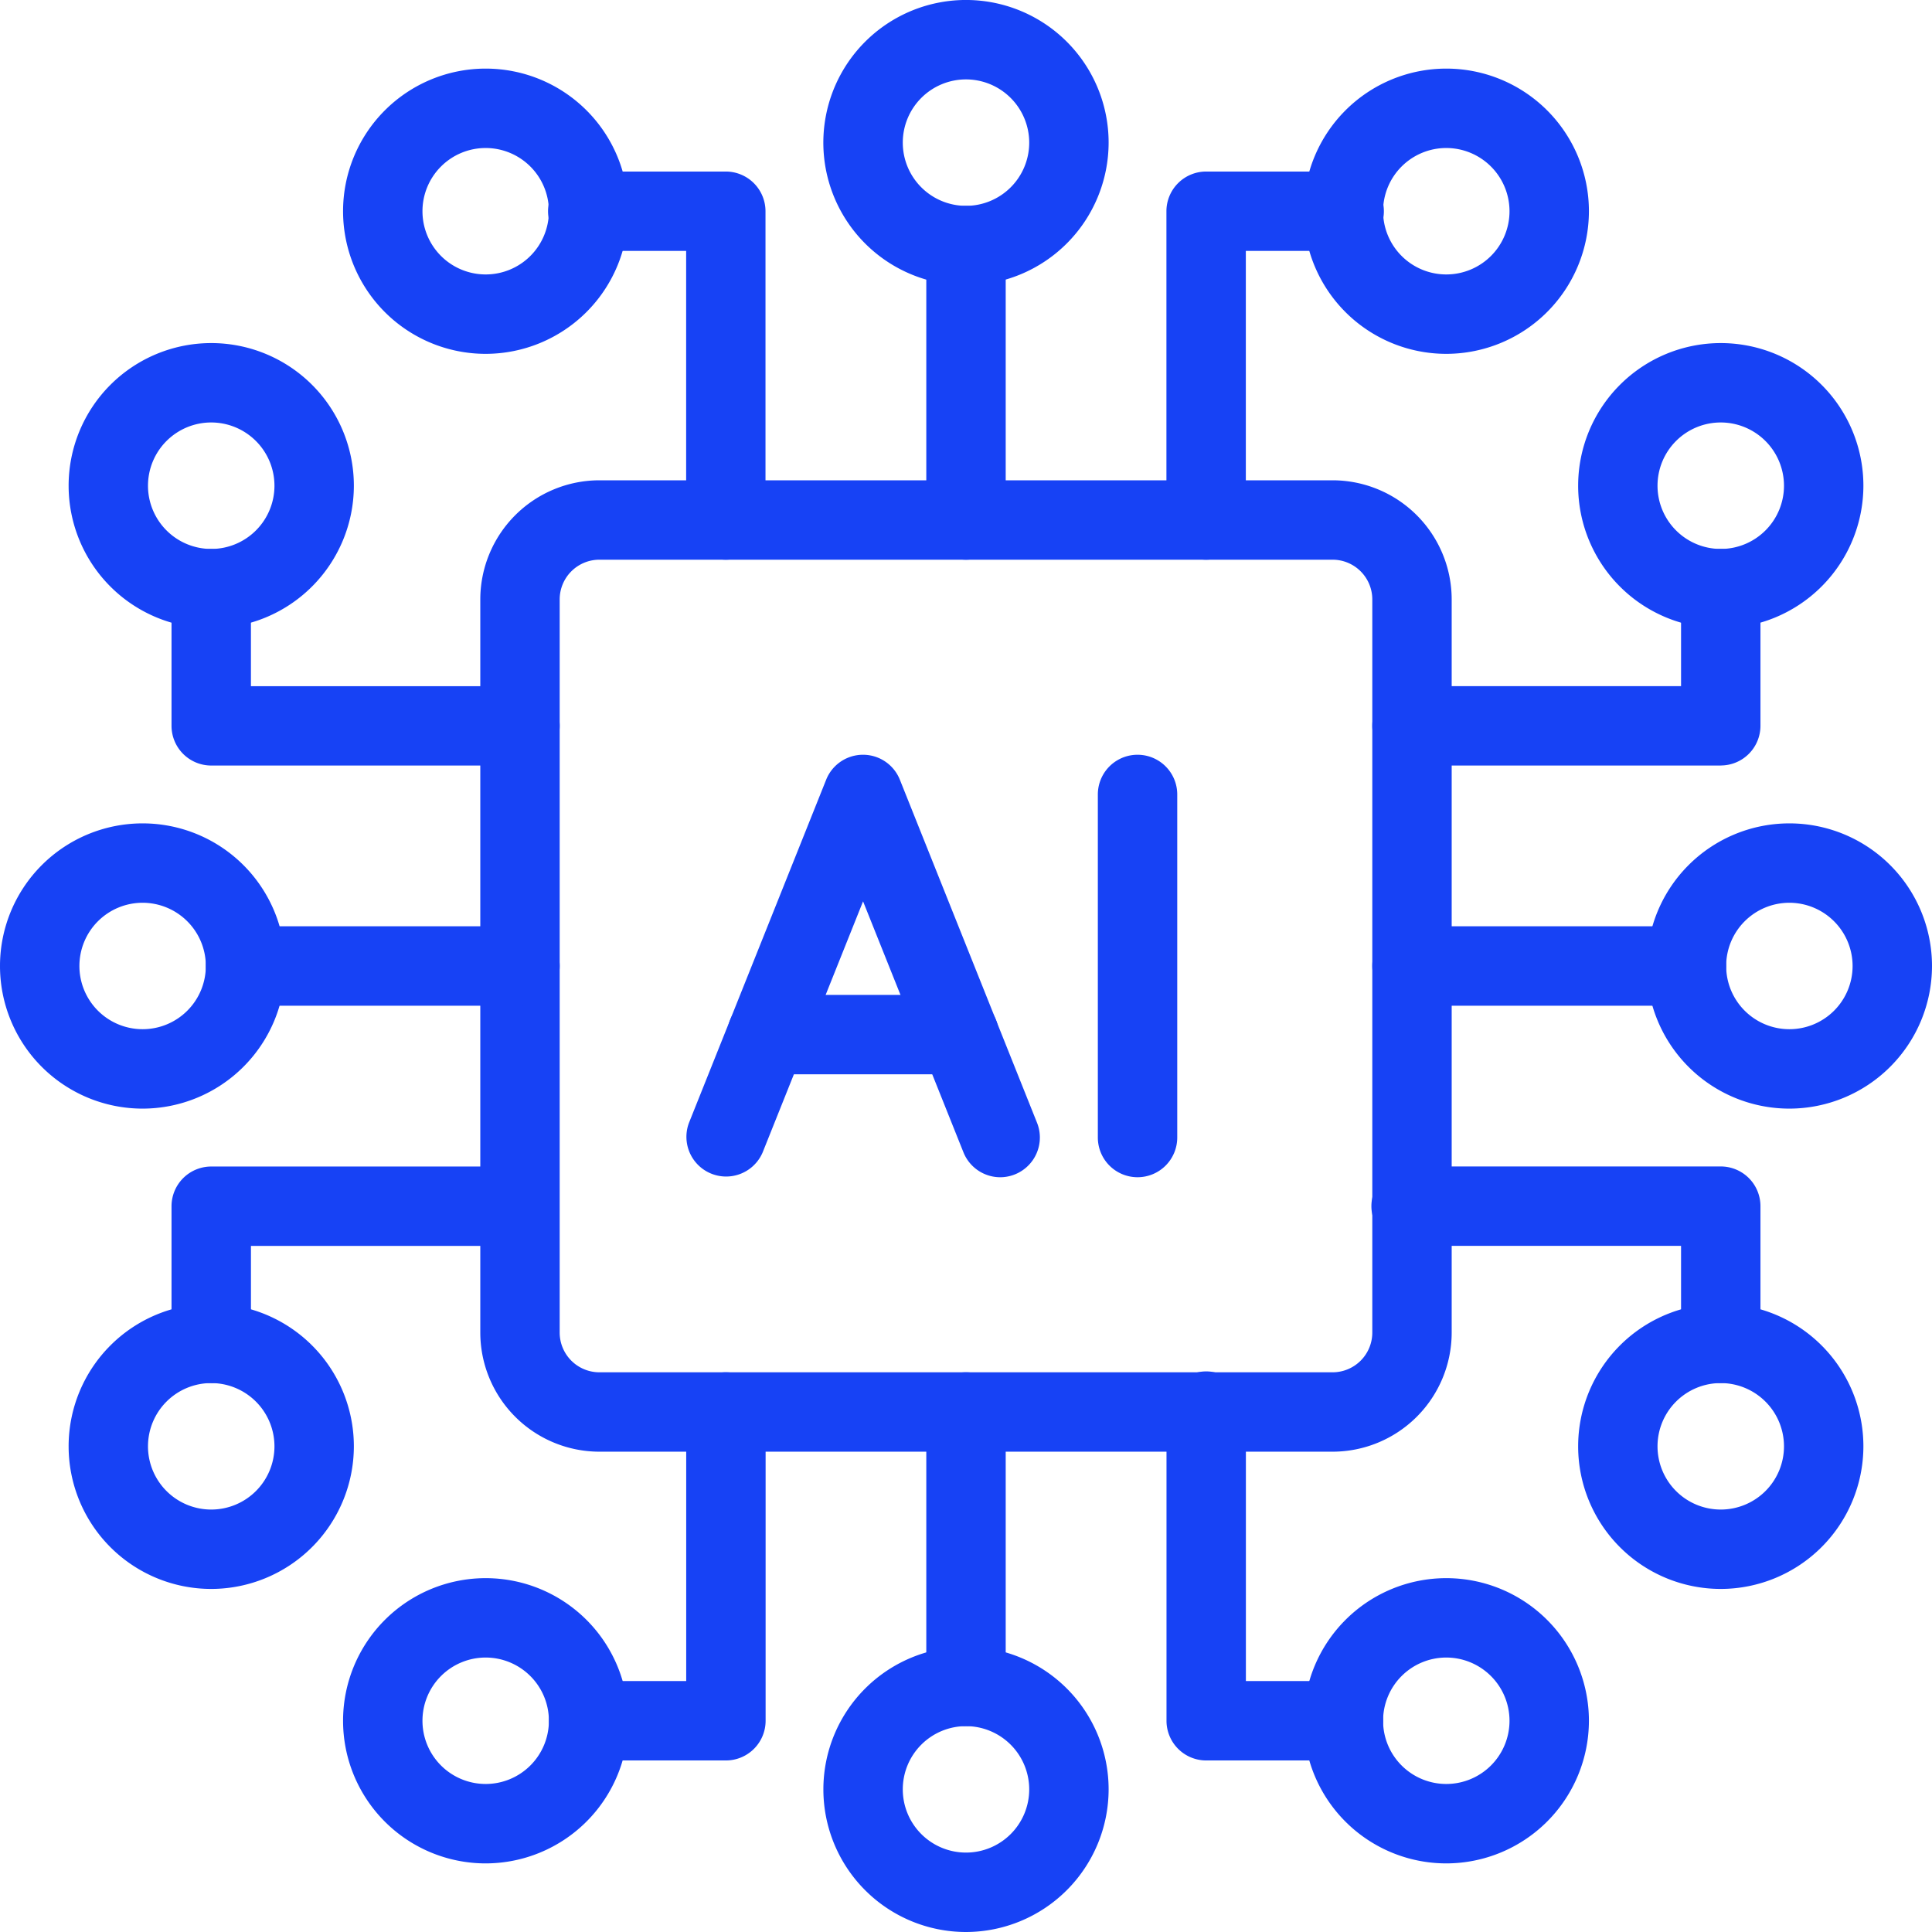
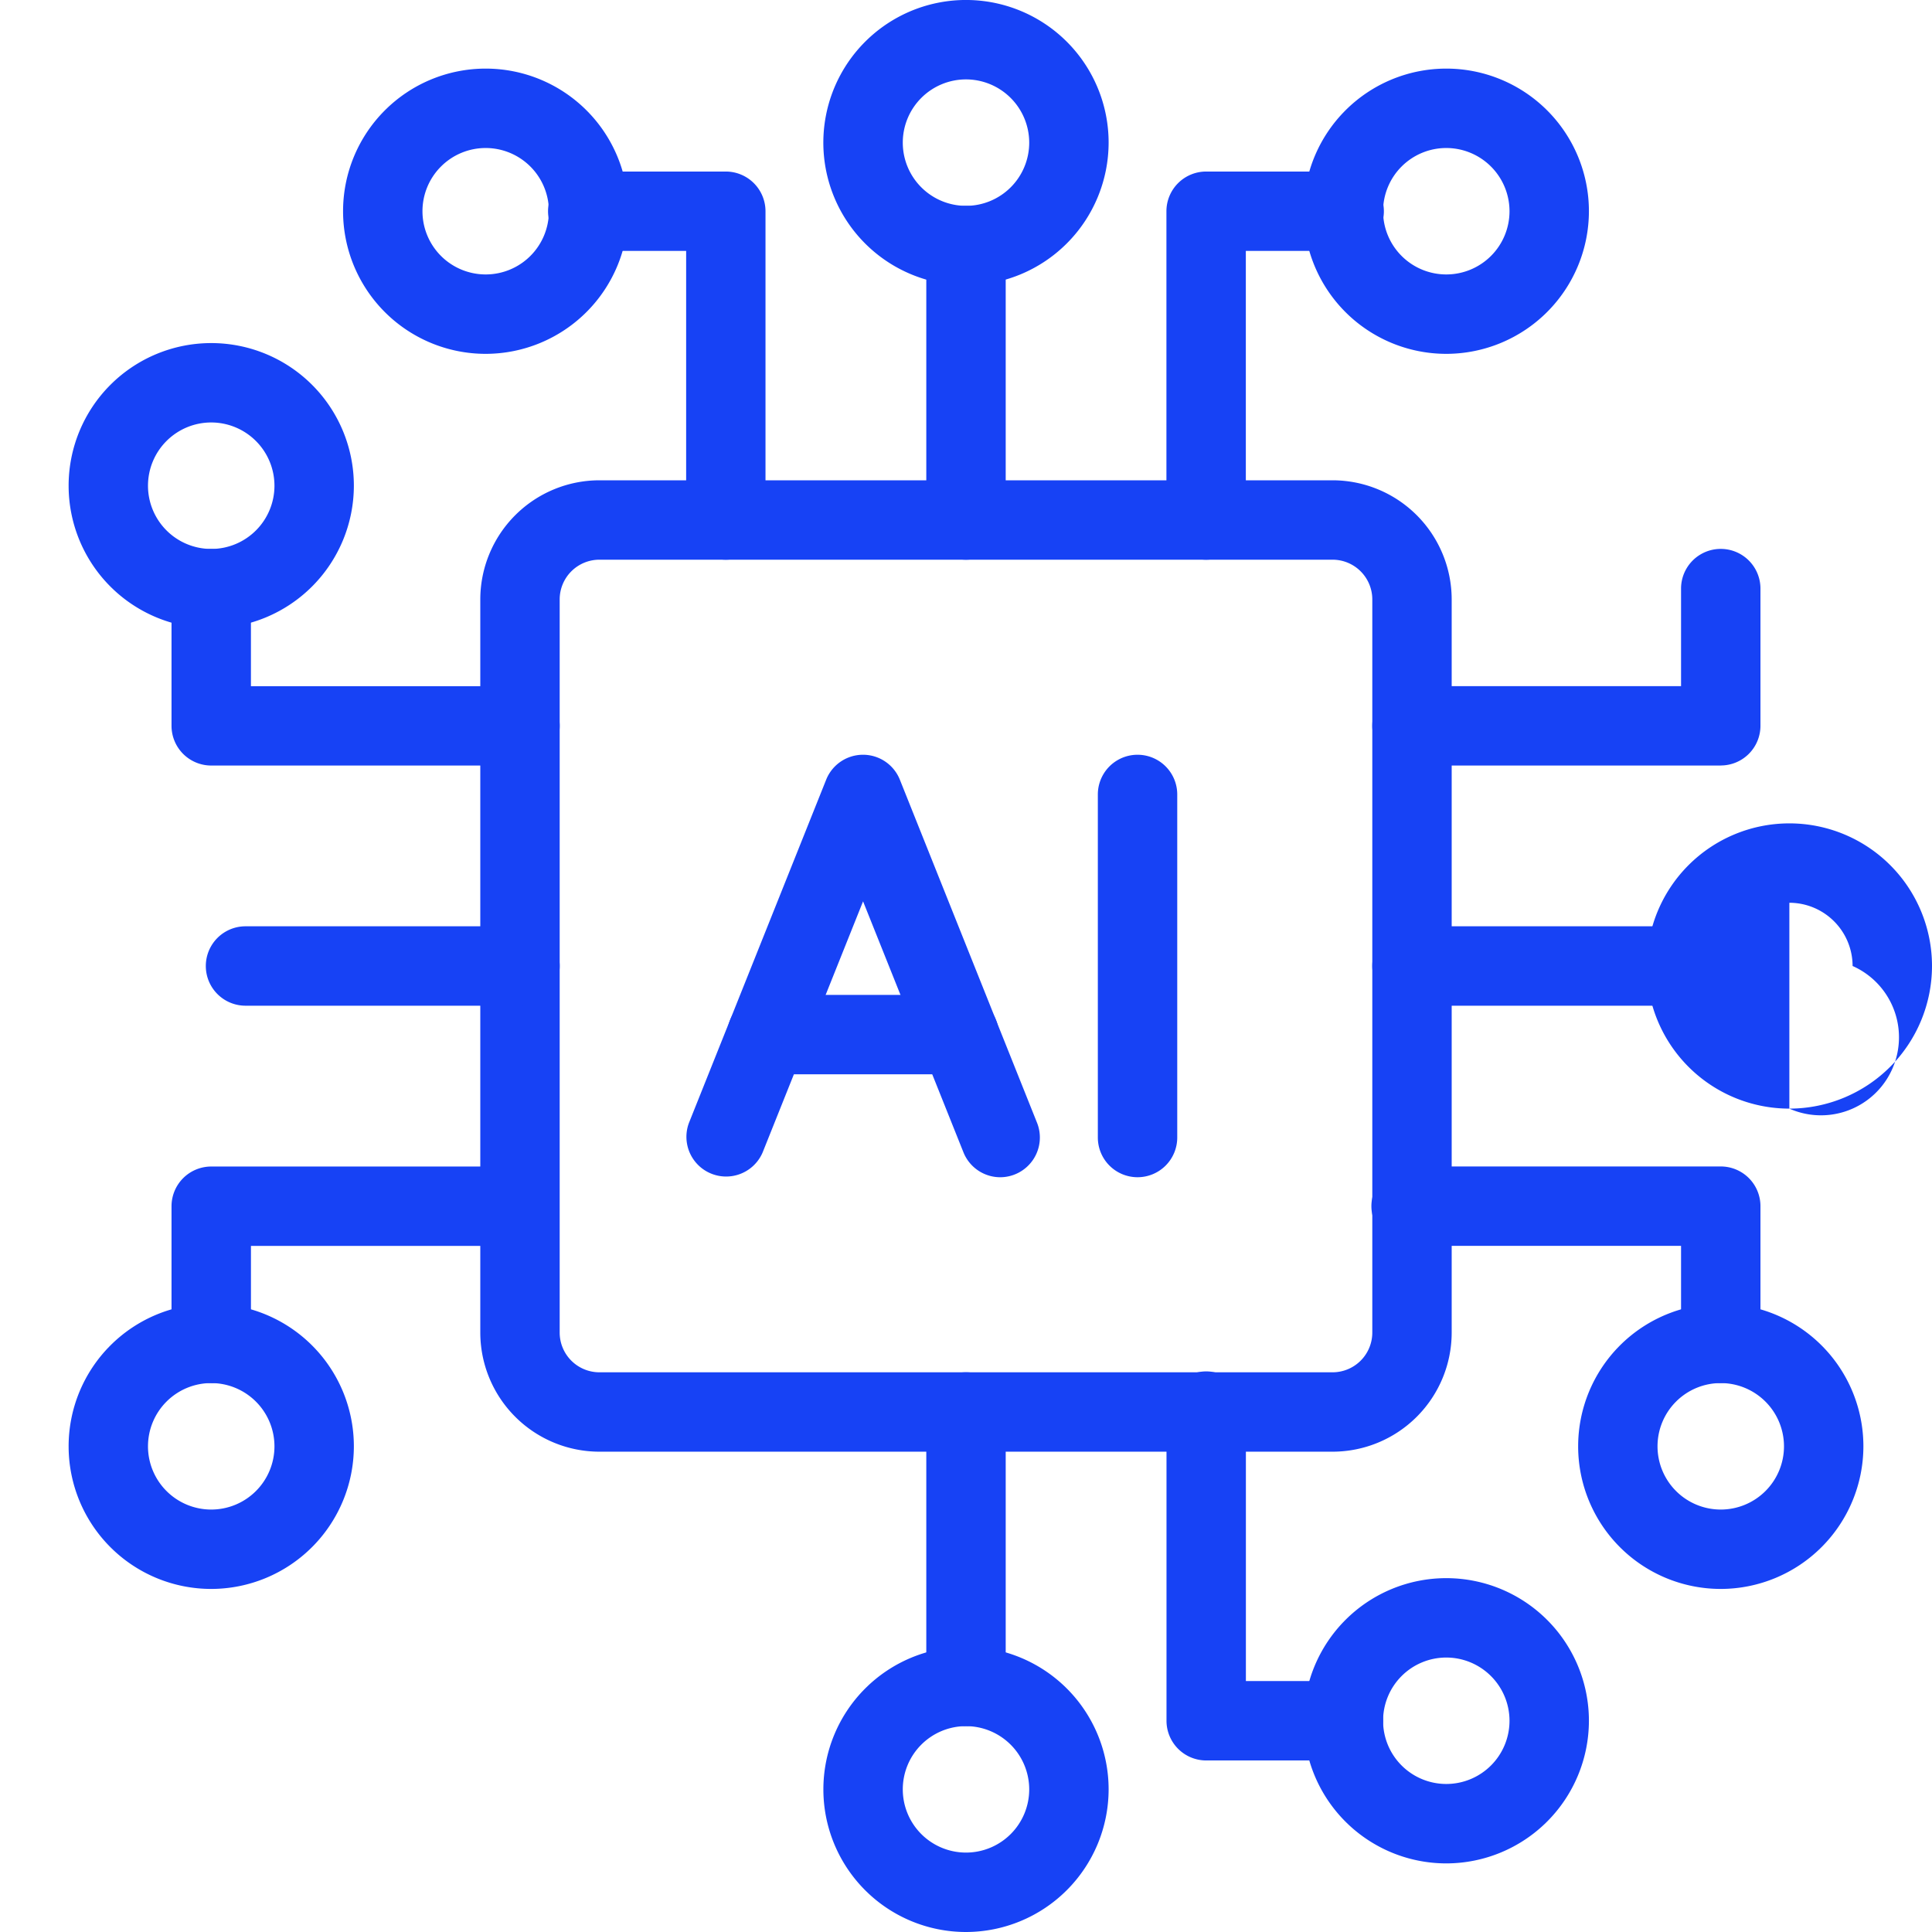
<svg xmlns="http://www.w3.org/2000/svg" id="AI-icon-100x100" width="100" height="100" viewBox="0 0 100 100">
  <defs>
    <clipPath id="clip-path">
      <rect id="Rectangle_26" data-name="Rectangle 26" width="100" height="100" fill="none" />
    </clipPath>
  </defs>
  <g id="Group_35" data-name="Group 35" clip-path="url(#clip-path)">
    <path id="Path_184" data-name="Path 184" d="M68.975,75.139H31.024a6.171,6.171,0,0,1-6.164-6.164V31.025a6.172,6.172,0,0,1,6.164-6.165H68.975a6.172,6.172,0,0,1,6.164,6.165v37.95a6.171,6.171,0,0,1-6.164,6.164M31.024,28.97a2.057,2.057,0,0,0-2.055,2.055v37.95a2.057,2.057,0,0,0,2.055,2.055H68.975a2.057,2.057,0,0,0,2.055-2.055V31.025a2.057,2.057,0,0,0-2.055-2.055Z" fill="#1742f5" />
    <path id="Path_185" data-name="Path 185" d="M51.775,60.934a2.055,2.055,0,0,1-1.908-1.292L44.672,46.654,39.477,59.642a2.055,2.055,0,0,1-3.815-1.527l7.1-17.757a2.054,2.054,0,0,1,3.815,0l7.1,17.757a2.057,2.057,0,0,1-1.908,2.819" fill="#1742f5" />
    <path id="Path_186" data-name="Path 186" d="M49.644,55.606H39.7a2.055,2.055,0,0,1,0-4.11h9.944a2.055,2.055,0,0,1,0,4.11" fill="#1742f5" />
    <path id="Path_187" data-name="Path 187" d="M58.879,60.933a2.055,2.055,0,0,1-2.055-2.055V41.121a2.055,2.055,0,0,1,4.11,0V58.878a2.055,2.055,0,0,1-2.055,2.055" fill="#1742f5" />
-     <path id="Path_188" data-name="Path 188" d="M37.57,91.121h-7.1a2.055,2.055,0,0,1,0-4.11h5.048V73.084a2.055,2.055,0,0,1,4.11,0V89.066a2.056,2.056,0,0,1-2.055,2.055" fill="#1742f5" />
    <path id="Path_189" data-name="Path 189" d="M69.533,91.121h-7.1a2.055,2.055,0,0,1-2.055-2.055V73.084a2.055,2.055,0,1,1,4.109,0V87.011h5.049a2.055,2.055,0,0,1,0,4.11" fill="#1742f5" />
    <path id="Path_190" data-name="Path 190" d="M74.859,96.449a7.382,7.382,0,1,1,7.383-7.382,7.39,7.39,0,0,1-7.383,7.382m0-10.655a3.272,3.272,0,1,0,3.273,3.273,3.276,3.276,0,0,0-3.273-3.273" fill="#1742f5" />
-     <path id="Path_191" data-name="Path 191" d="M25.139,96.449a7.382,7.382,0,1,1,7.382-7.382,7.39,7.39,0,0,1-7.382,7.382m0-10.655a3.272,3.272,0,1,0,3.272,3.273,3.276,3.276,0,0,0-3.272-3.273" fill="#1742f5" />
    <path id="Path_192" data-name="Path 192" d="M50,100a7.382,7.382,0,1,1,7.382-7.383A7.392,7.392,0,0,1,50,100m0-10.655a3.272,3.272,0,1,0,3.272,3.272A3.276,3.276,0,0,0,50,89.345" fill="#1742f5" />
    <path id="Path_193" data-name="Path 193" d="M50,89.345a2.056,2.056,0,0,1-2.055-2.055V73.084a2.055,2.055,0,0,1,4.11,0V87.29A2.056,2.056,0,0,1,50,89.345" fill="#1742f5" />
    <path id="Path_194" data-name="Path 194" d="M37.57,28.97a2.056,2.056,0,0,1-2.055-2.055V12.988H30.467a2.055,2.055,0,1,1,0-4.109h7.1a2.056,2.056,0,0,1,2.055,2.055V26.915A2.056,2.056,0,0,1,37.57,28.97" fill="#1742f5" />
    <path id="Path_195" data-name="Path 195" d="M62.429,28.97a2.056,2.056,0,0,1-2.055-2.055V10.934a2.056,2.056,0,0,1,2.055-2.055h7.1a2.055,2.055,0,1,1,0,4.109H64.484V26.915a2.056,2.056,0,0,1-2.055,2.055" fill="#1742f5" />
    <path id="Path_196" data-name="Path 196" d="M74.859,18.315a7.382,7.382,0,1,1,7.383-7.382,7.39,7.39,0,0,1-7.383,7.382m0-10.654a3.272,3.272,0,1,0,3.273,3.272,3.275,3.275,0,0,0-3.273-3.272" fill="#1742f5" />
    <path id="Path_197" data-name="Path 197" d="M25.139,18.315a7.382,7.382,0,1,1,7.382-7.382,7.39,7.39,0,0,1-7.382,7.382m0-10.654a3.272,3.272,0,1,0,3.272,3.272,3.275,3.275,0,0,0-3.272-3.272" fill="#1742f5" />
    <path id="Path_198" data-name="Path 198" d="M50,14.765a7.383,7.383,0,1,1,7.382-7.383A7.391,7.391,0,0,1,50,14.765M50,4.11a3.272,3.272,0,1,0,3.272,3.272A3.276,3.276,0,0,0,50,4.11" fill="#1742f5" />
    <path id="Path_199" data-name="Path 199" d="M50,28.97a2.056,2.056,0,0,1-2.055-2.055V12.71a2.055,2.055,0,0,1,4.11,0V26.915A2.056,2.056,0,0,1,50,28.97" fill="#1742f5" />
    <path id="Path_200" data-name="Path 200" d="M26.914,39.624H10.933a2.056,2.056,0,0,1-2.055-2.055v-7.1a2.055,2.055,0,0,1,4.11,0v5.048H26.914a2.055,2.055,0,0,1,0,4.11" fill="#1742f5" />
    <path id="Path_201" data-name="Path 201" d="M10.934,71.588a2.056,2.056,0,0,1-2.056-2.055v-7.1a2.056,2.056,0,0,1,2.056-2.054H26.915a2.055,2.055,0,0,1,0,4.109H12.989v5.048a2.056,2.056,0,0,1-2.055,2.055" fill="#1742f5" />
    <path id="Path_202" data-name="Path 202" d="M10.934,82.243a7.382,7.382,0,1,1,7.382-7.383,7.391,7.391,0,0,1-7.382,7.383m0-10.655a3.273,3.273,0,1,0,3.272,3.272,3.276,3.276,0,0,0-3.272-3.272" fill="#1742f5" />
    <path id="Path_203" data-name="Path 203" d="M10.934,32.522a7.382,7.382,0,1,1,7.382-7.383,7.391,7.391,0,0,1-7.382,7.383m0-10.655a3.273,3.273,0,1,0,3.272,3.272,3.276,3.276,0,0,0-3.272-3.272" fill="#1742f5" />
-     <path id="Path_204" data-name="Path 204" d="M7.382,57.382A7.382,7.382,0,1,1,14.764,50a7.39,7.39,0,0,1-7.382,7.382m0-10.655A3.272,3.272,0,1,0,10.654,50a3.276,3.276,0,0,0-3.272-3.273" fill="#1742f5" />
    <path id="Path_205" data-name="Path 205" d="M26.914,52.055H12.708a2.055,2.055,0,0,1,0-4.11H26.914a2.055,2.055,0,0,1,0,4.11" fill="#1742f5" />
    <path id="Path_206" data-name="Path 206" d="M89.066,39.624H73.084a2.055,2.055,0,1,1,0-4.11H87.011V30.466a2.055,2.055,0,0,1,4.11,0v7.1a2.055,2.055,0,0,1-2.055,2.055" fill="#1742f5" />
    <path id="Path_207" data-name="Path 207" d="M89.066,71.588a2.056,2.056,0,0,1-2.055-2.055V64.485H73.084a2.055,2.055,0,1,1,0-4.109H89.066a2.054,2.054,0,0,1,2.055,2.054v7.1a2.055,2.055,0,0,1-2.055,2.055" fill="#1742f5" />
    <path id="Path_208" data-name="Path 208" d="M89.066,82.243a7.382,7.382,0,1,1,7.383-7.383,7.391,7.391,0,0,1-7.383,7.383m0-10.655a3.273,3.273,0,1,0,3.273,3.272,3.276,3.276,0,0,0-3.273-3.272" fill="#1742f5" />
-     <path id="Path_209" data-name="Path 209" d="M89.066,32.522a7.382,7.382,0,1,1,7.383-7.383,7.391,7.391,0,0,1-7.383,7.383m0-10.655a3.273,3.273,0,1,0,3.273,3.272,3.276,3.276,0,0,0-3.273-3.272" fill="#1742f5" />
-     <path id="Path_210" data-name="Path 210" d="M92.617,57.382A7.382,7.382,0,1,1,100,50a7.39,7.39,0,0,1-7.383,7.382m0-10.655A3.272,3.272,0,1,0,95.89,50a3.276,3.276,0,0,0-3.273-3.273" fill="#1742f5" />
+     <path id="Path_210" data-name="Path 210" d="M92.617,57.382A7.382,7.382,0,1,1,100,50a7.39,7.39,0,0,1-7.383,7.382A3.272,3.272,0,1,0,95.89,50a3.276,3.276,0,0,0-3.273-3.273" fill="#1742f5" />
    <path id="Path_211" data-name="Path 211" d="M87.29,52.055H73.084a2.055,2.055,0,0,1,0-4.11H87.29a2.055,2.055,0,0,1,0,4.11" fill="#1742f5" />
  </g>
</svg>